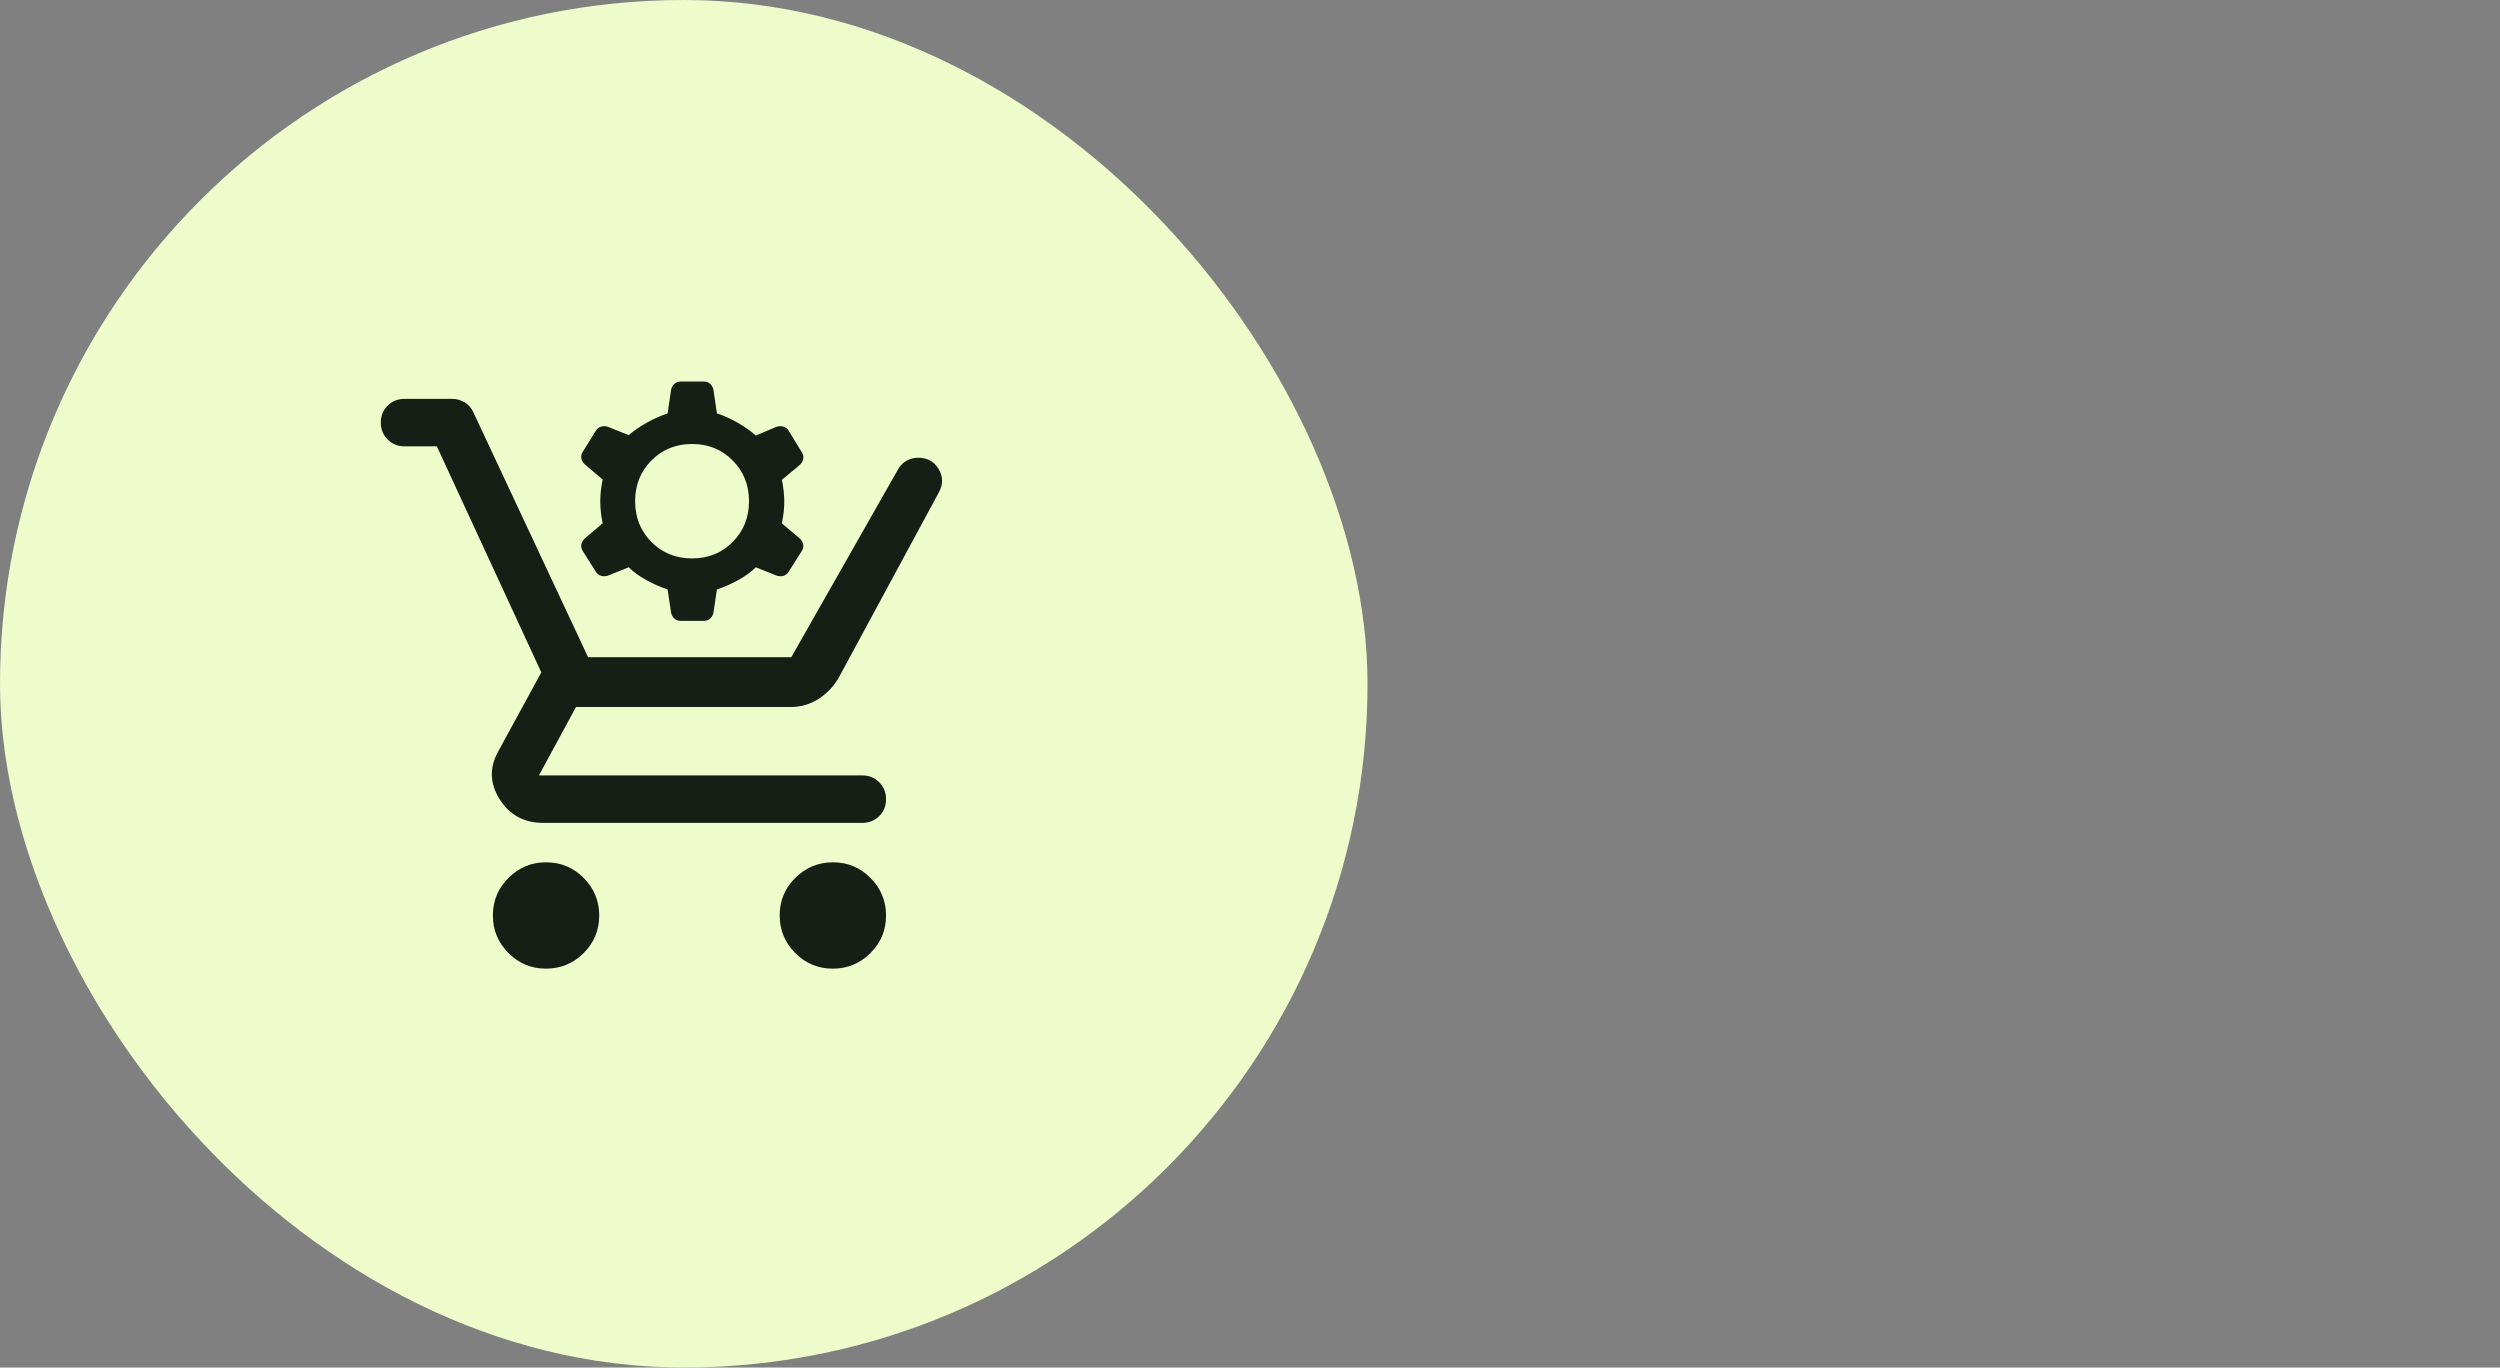
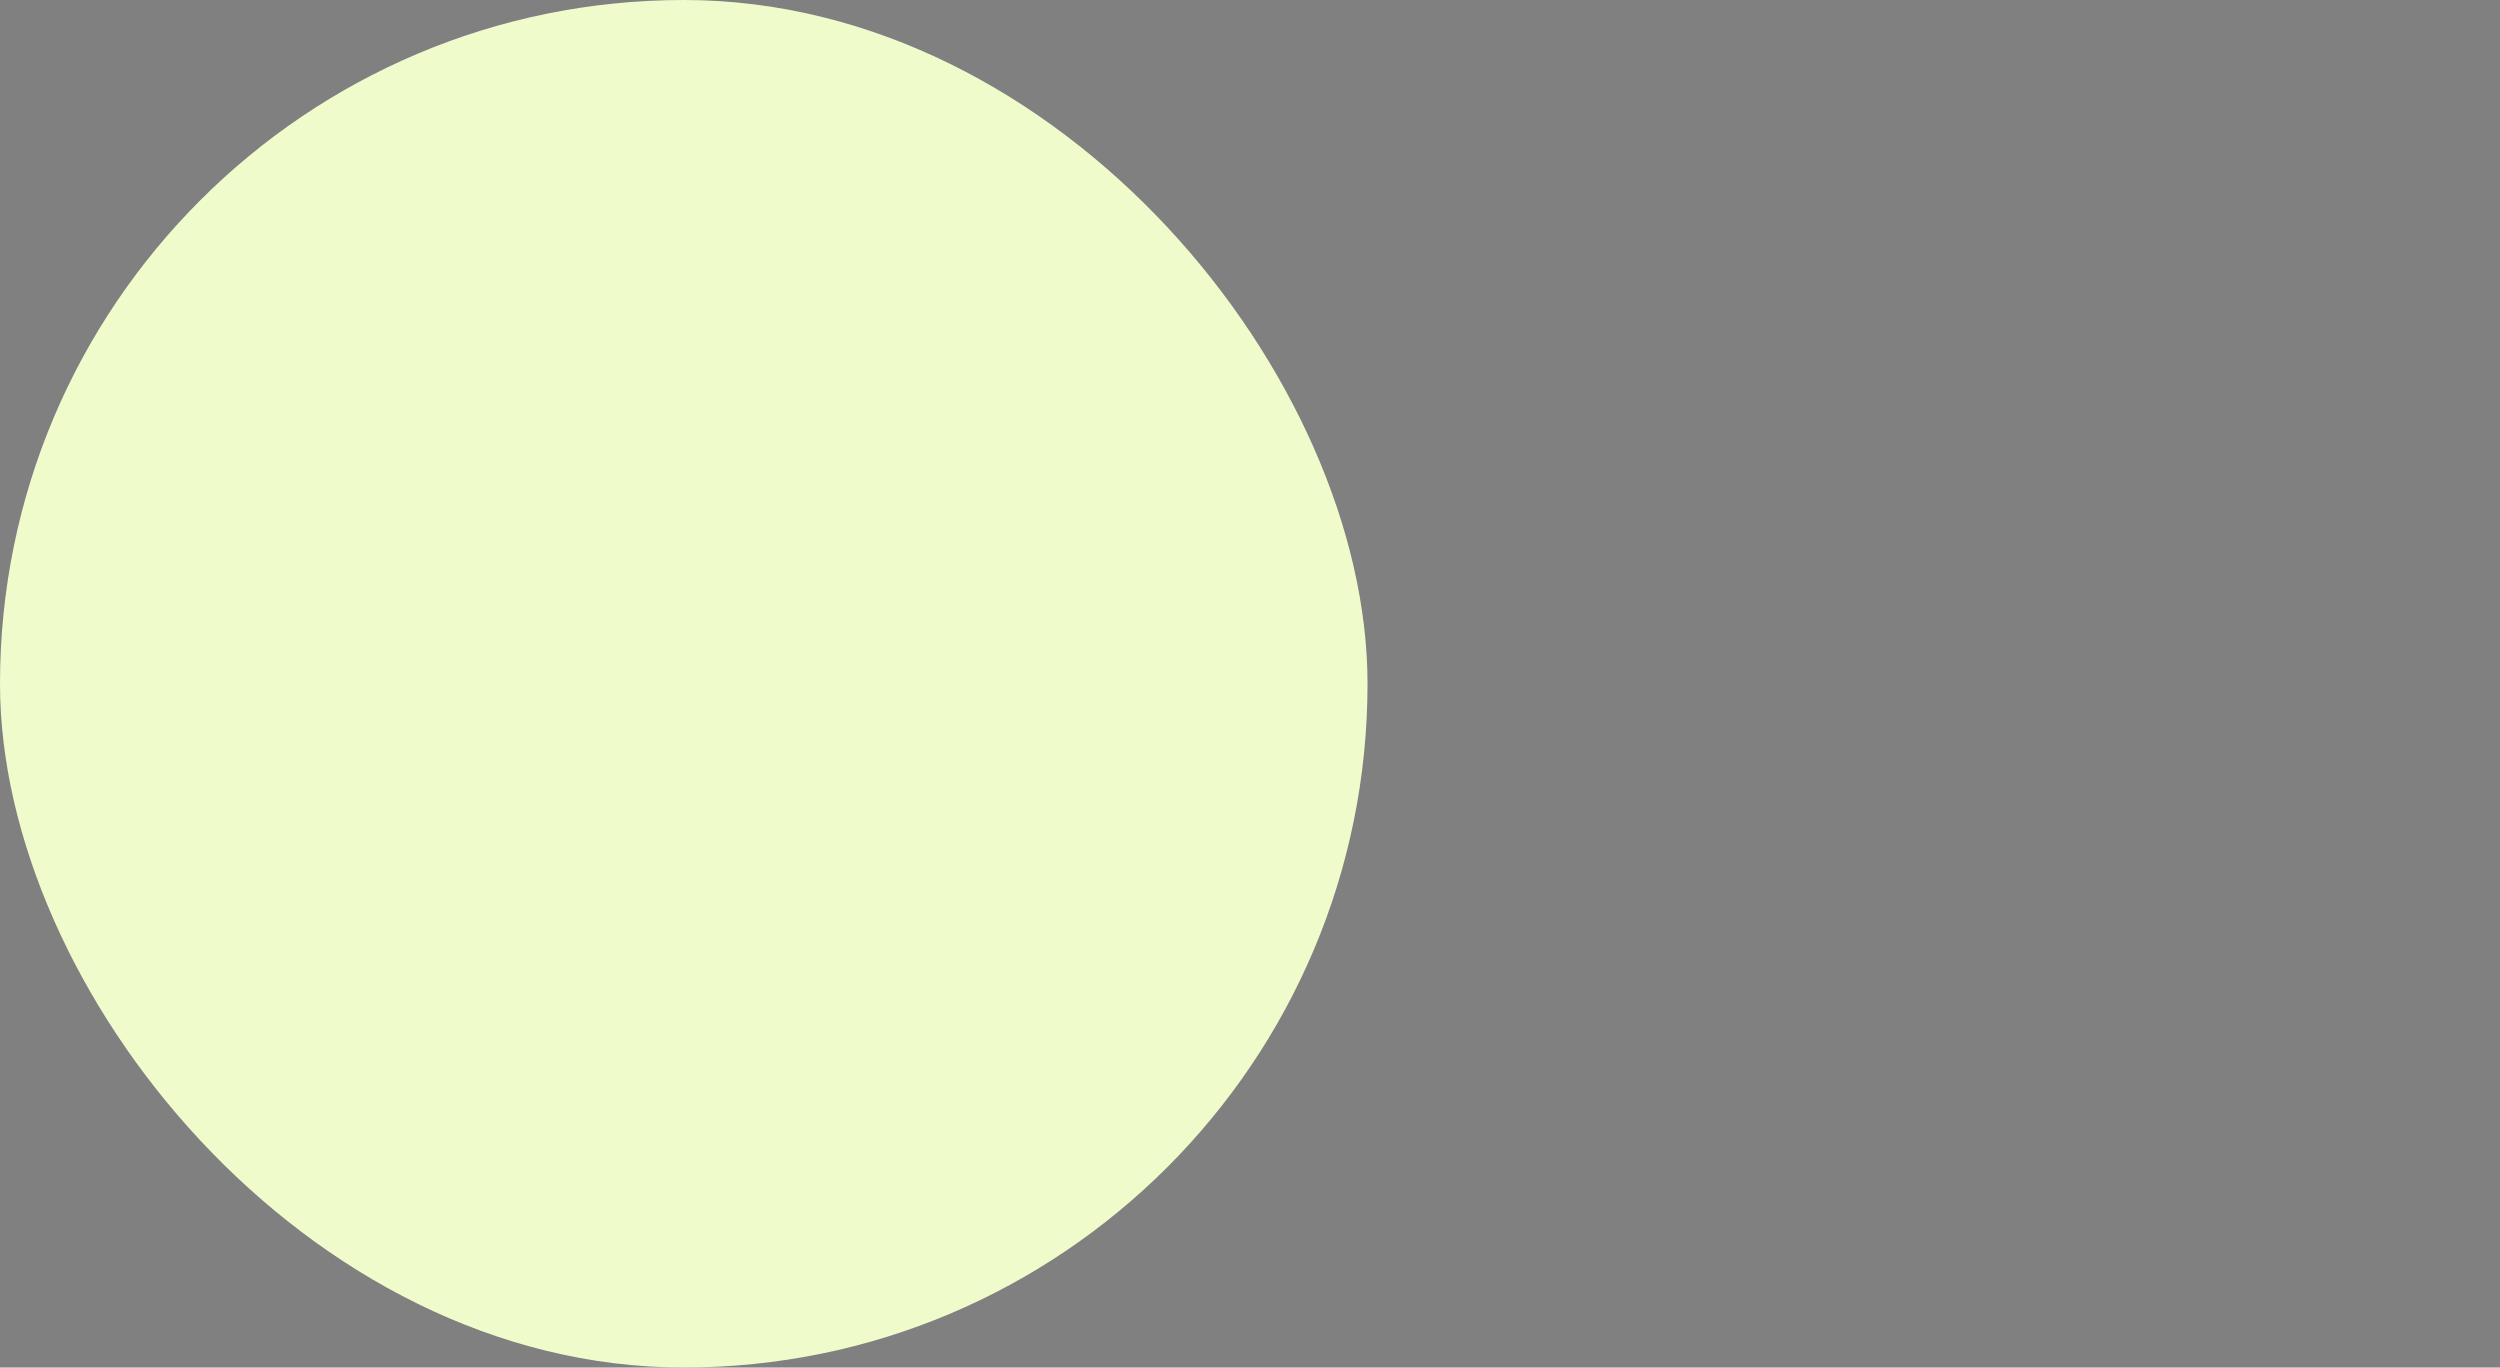
<svg xmlns="http://www.w3.org/2000/svg" fill="none" viewBox="0 0 117 64" height="64" width="117">
  <rect x="0" y="0" width="117" height="64" fill="#808080" stroke="none" />
  <rect fill="#F0FBCC" rx="32" height="64" width="64" />
  <mask height="32" width="32" y="16" x="16" maskUnits="userSpaceOnUse" style="mask-type:alpha" id="mask0_2101_1928">
-     <rect fill="#D9D9D9" height="32" width="32" y="16" x="16" />
-   </mask>
+     </mask>
  <g mask="url(#mask0_2101_1928)">
-     <path fill="#171E16" d="M25.551 45.333C24.865 45.333 24.28 45.089 23.794 44.601C23.309 44.112 23.067 43.526 23.067 42.84C23.067 42.154 23.311 41.569 23.799 41.083C24.288 40.598 24.875 40.356 25.56 40.356C26.246 40.356 26.831 40.6 27.317 41.088C27.802 41.576 28.044 42.163 28.044 42.849C28.044 43.535 27.8 44.12 27.312 44.606C26.824 45.091 26.237 45.333 25.551 45.333ZM38.973 45.333C38.287 45.333 37.702 45.089 37.217 44.601C36.731 44.112 36.489 43.526 36.489 42.84C36.489 42.154 36.733 41.569 37.221 41.083C37.71 40.598 38.297 40.356 38.983 40.356C39.668 40.356 40.254 40.6 40.739 41.088C41.224 41.576 41.467 42.163 41.467 42.849C41.467 43.535 41.222 44.12 40.734 44.606C40.246 45.091 39.659 45.333 38.973 45.333ZM20.445 20.889H18.933C18.619 20.889 18.355 20.782 18.142 20.568C17.929 20.355 17.822 20.09 17.822 19.774C17.822 19.458 17.929 19.195 18.142 18.983C18.355 18.772 18.619 18.667 18.933 18.667H21.156C21.37 18.667 21.568 18.722 21.749 18.832C21.93 18.942 22.065 19.098 22.156 19.3L27.522 30.756H37.033L42.022 21.978C42.119 21.8 42.25 21.663 42.417 21.567C42.583 21.47 42.769 21.422 42.972 21.422C43.398 21.422 43.717 21.598 43.928 21.95C44.139 22.302 44.145 22.663 43.944 23.033L39.267 31.689C39.022 32.118 38.701 32.459 38.304 32.711C37.907 32.963 37.472 33.089 37 33.089H26.956L25.222 36.289H40.356C40.67 36.289 40.934 36.396 41.147 36.609C41.36 36.823 41.467 37.088 41.467 37.404C41.467 37.72 41.36 37.983 41.147 38.194C40.934 38.406 40.67 38.511 40.356 38.511H25.422C24.531 38.511 23.853 38.145 23.387 37.411C22.922 36.678 22.896 35.933 23.311 35.178L25.333 31.467L20.445 20.889Z" />
-     <path fill="#171E16" d="M31.863 29.057C31.738 29.057 31.637 29.021 31.558 28.948C31.48 28.876 31.429 28.78 31.404 28.661L31.244 27.586C30.919 27.479 30.592 27.336 30.264 27.157C29.935 26.978 29.655 26.775 29.424 26.549L28.458 26.936C28.351 26.973 28.245 26.978 28.139 26.95C28.032 26.922 27.948 26.857 27.885 26.756L27.266 25.776C27.204 25.675 27.185 25.572 27.21 25.465C27.235 25.358 27.294 25.264 27.388 25.182L28.204 24.494C28.129 24.117 28.092 23.774 28.092 23.466C28.092 23.158 28.129 22.816 28.204 22.439L27.388 21.75C27.294 21.669 27.235 21.574 27.21 21.468C27.185 21.361 27.204 21.257 27.266 21.157L27.885 20.157C27.948 20.057 28.032 19.992 28.139 19.964C28.245 19.936 28.351 19.94 28.458 19.978L29.424 20.365C29.655 20.163 29.935 19.97 30.264 19.785C30.592 19.599 30.919 19.453 31.244 19.346L31.404 18.253C31.429 18.133 31.48 18.038 31.558 17.965C31.637 17.893 31.738 17.857 31.863 17.857H32.933C33.058 17.857 33.16 17.893 33.238 17.965C33.316 18.038 33.367 18.133 33.392 18.253L33.552 19.346C33.877 19.453 34.204 19.601 34.532 19.79C34.861 19.978 35.141 20.176 35.372 20.383L36.329 19.978C36.435 19.94 36.543 19.936 36.653 19.964C36.762 19.992 36.848 20.057 36.911 20.157L37.53 21.175C37.592 21.276 37.613 21.38 37.591 21.486C37.569 21.593 37.511 21.688 37.417 21.769L36.592 22.457C36.667 22.822 36.704 23.161 36.704 23.476C36.704 23.79 36.667 24.129 36.592 24.494L37.408 25.182C37.502 25.264 37.561 25.358 37.586 25.465C37.611 25.572 37.592 25.675 37.53 25.776L36.911 26.756C36.848 26.857 36.764 26.922 36.657 26.95C36.551 26.978 36.445 26.973 36.338 26.936L35.372 26.549C35.141 26.775 34.861 26.978 34.532 27.157C34.204 27.336 33.877 27.479 33.552 27.586L33.392 28.661C33.367 28.78 33.316 28.876 33.238 28.948C33.16 29.021 33.058 29.057 32.933 29.057H31.863ZM32.389 26.134C33.145 26.134 33.779 25.878 34.288 25.366C34.798 24.854 35.053 24.217 35.053 23.457C35.053 22.696 34.798 22.06 34.288 21.548C33.779 21.035 33.145 20.779 32.389 20.779C31.632 20.779 30.998 21.035 30.489 21.548C29.979 22.06 29.724 22.696 29.724 23.457C29.724 24.217 29.979 24.854 30.489 25.366C30.998 25.878 31.632 26.134 32.389 26.134Z" clip-rule="evenodd" fill-rule="evenodd" />
-   </g>
+     </g>
</svg>